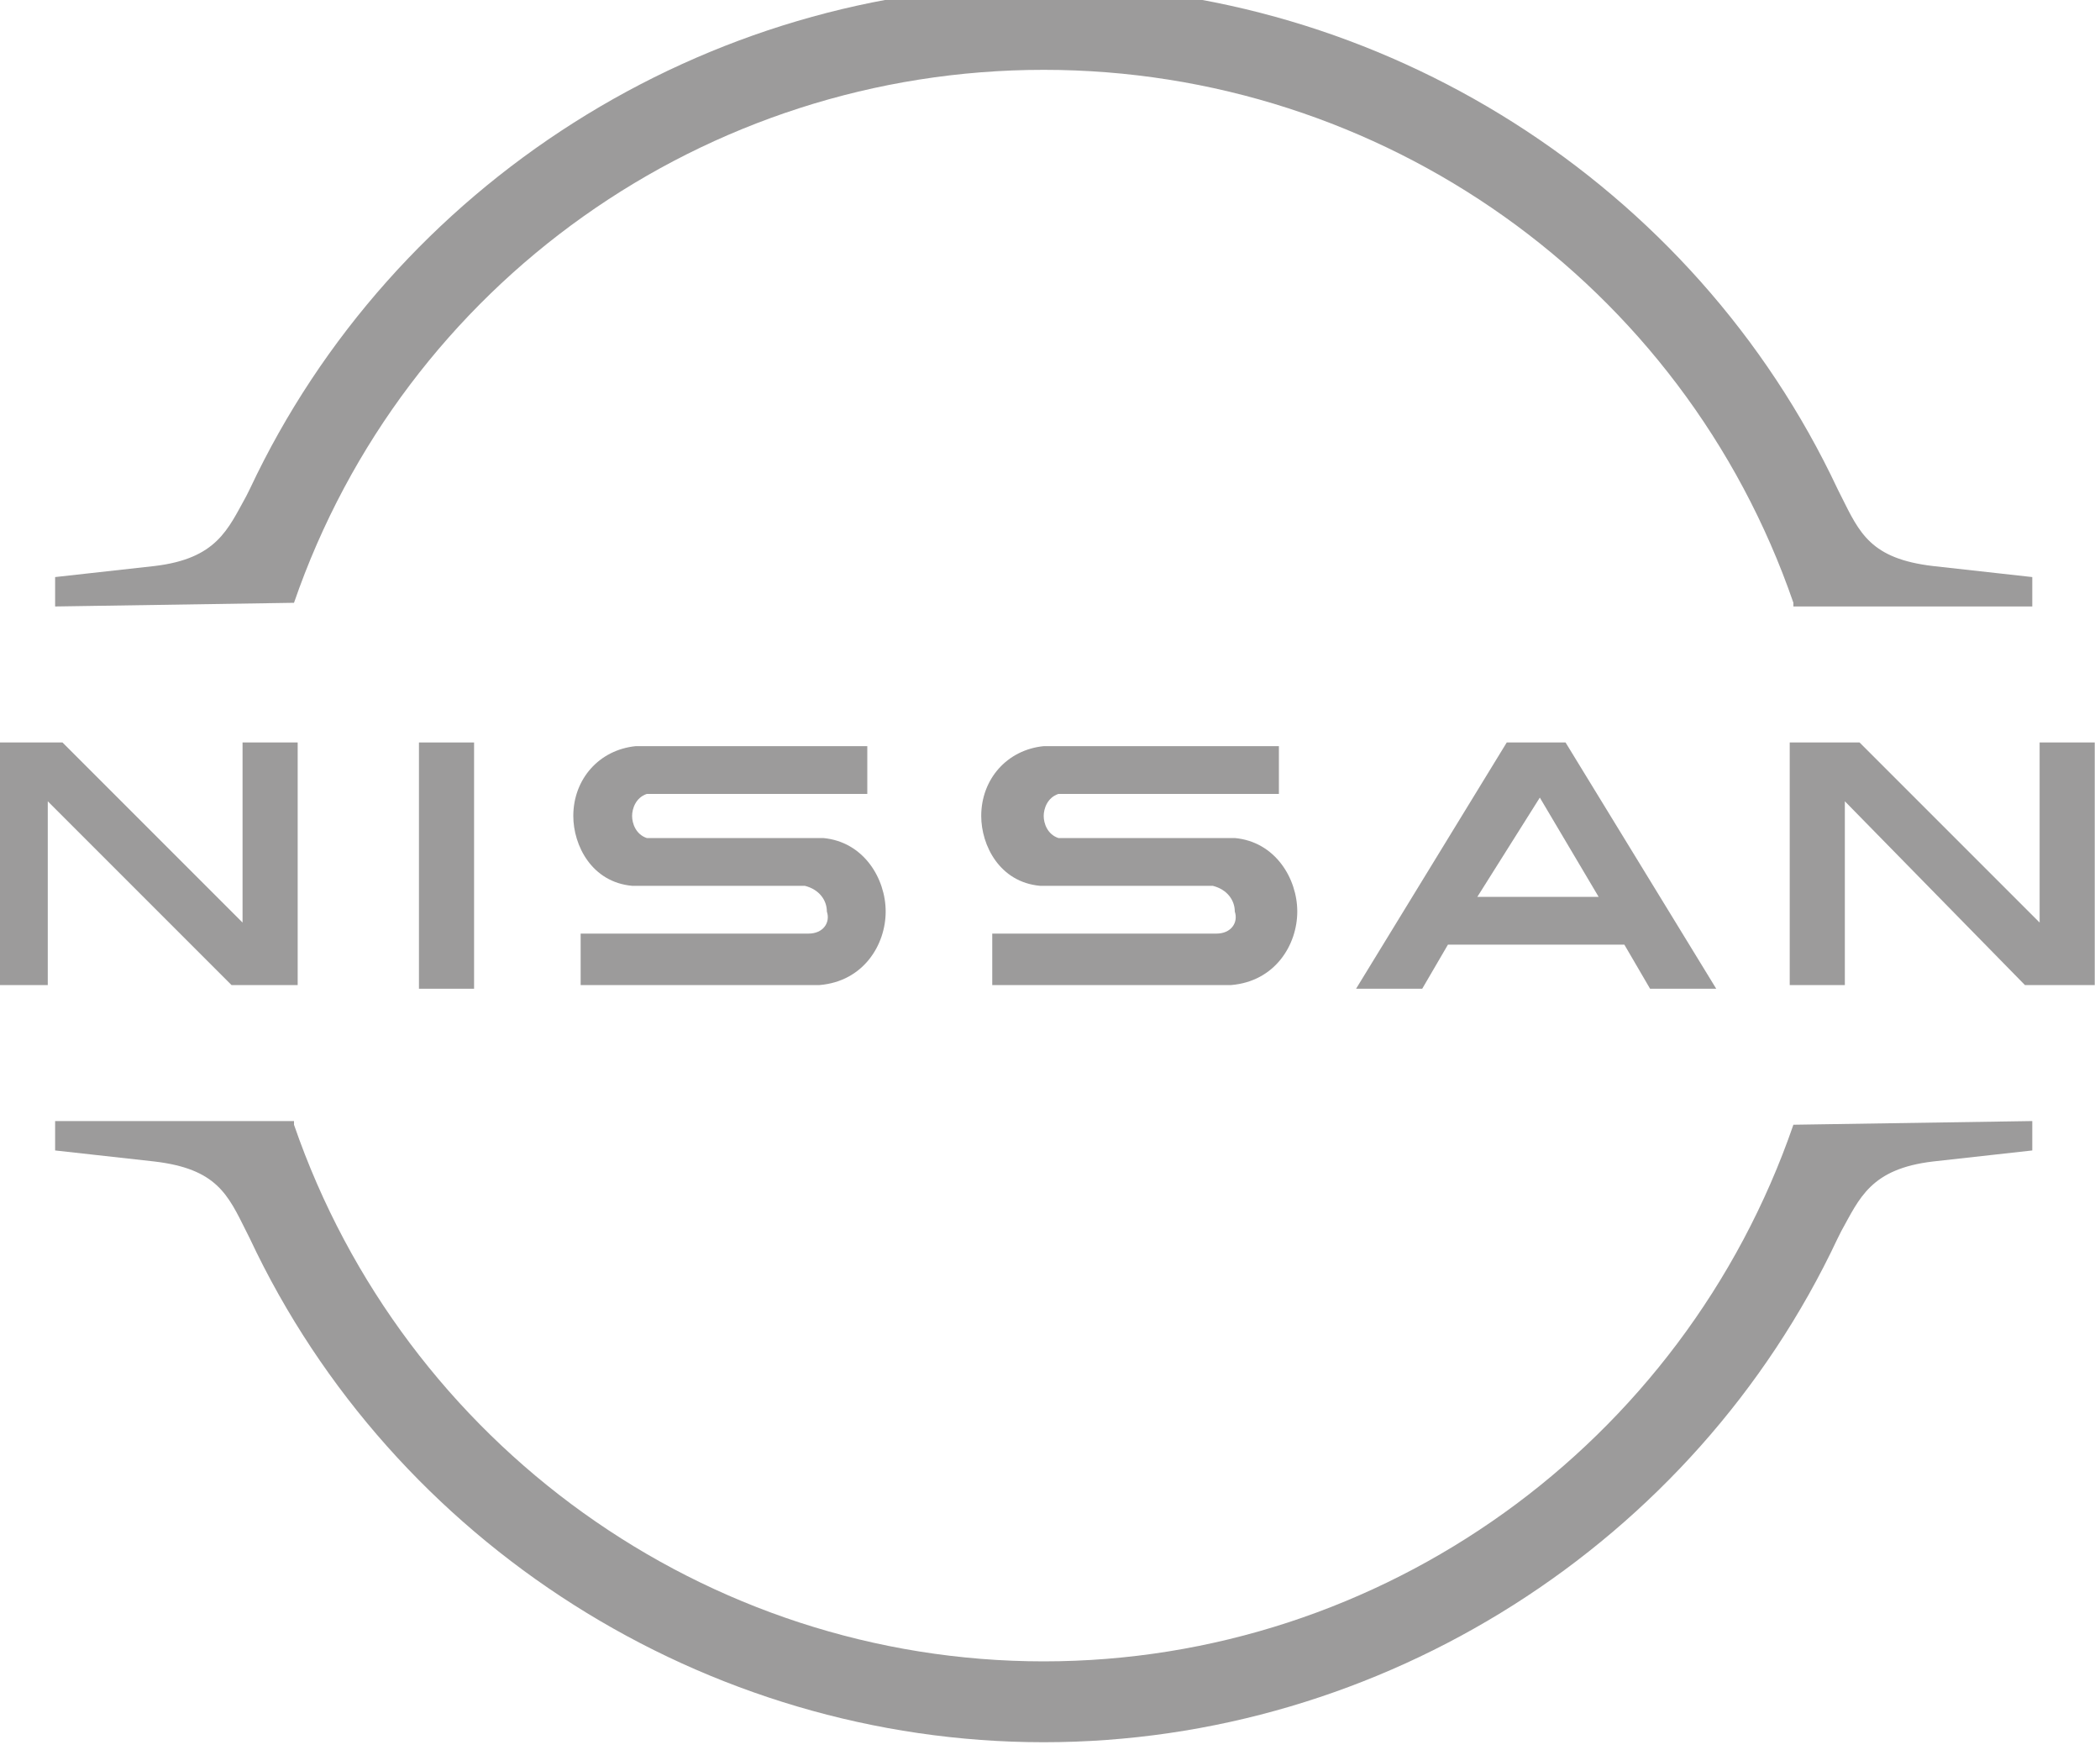
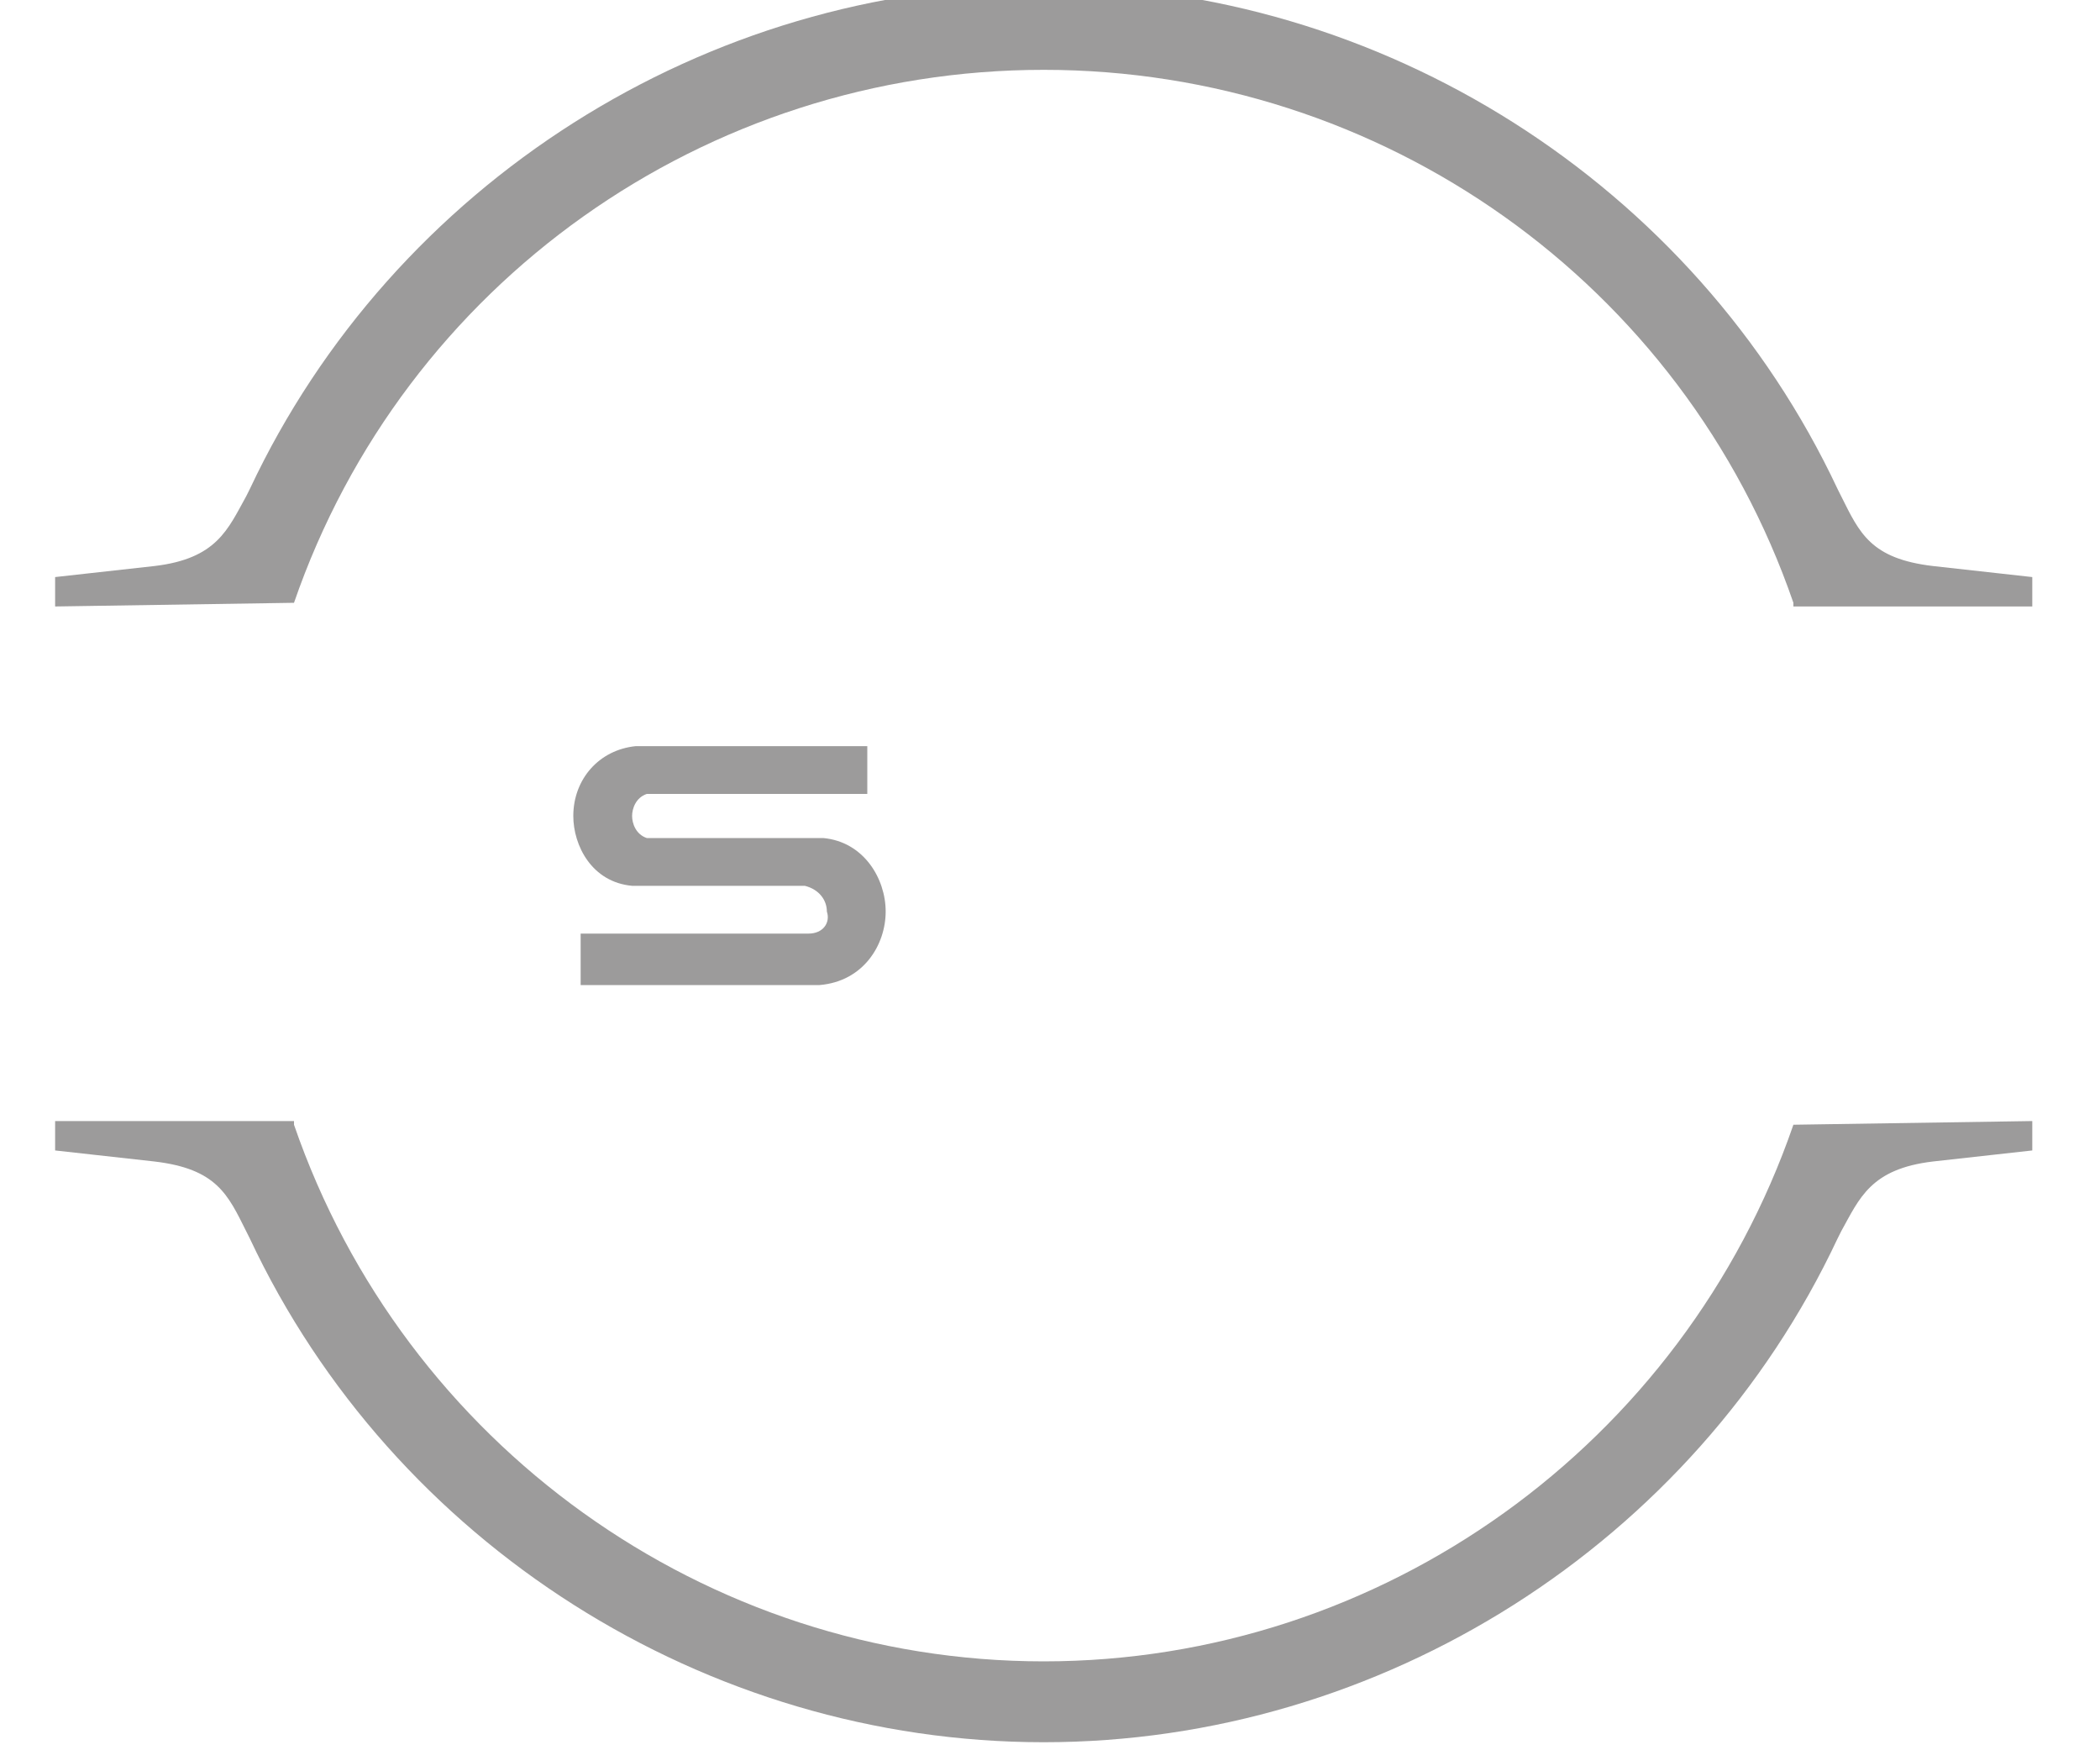
<svg xmlns="http://www.w3.org/2000/svg" version="1.1" id="Livello_1" x="0px" y="0px" viewBox="0 0 30 25" style="enable-background:new 0 0 30 25;" xml:space="preserve">
  <style type="text/css">
	.st0{fill:#9C9B9B;}
</style>
  <g transform="translate(170.24 5.056)">
    <g id="Layer_1_1_" transform="matrix(.525 0 0 .525 -170.24 -5.056)">
      <g id="Nissan_Badge_1_">
-         <path class="st0" d="M33.1,25.4c0,0-0.2,0-0.3,0H27v1.4h6c0,0,0.4,0,0.5,0c1.2-0.1,1.8-1.1,1.8-2c0-0.9-0.6-1.9-1.7-2     c-0.2,0-0.4,0-0.5,0h-3.9c-0.2,0-0.4,0-0.4,0c-0.3-0.1-0.4-0.4-0.4-0.6c0-0.2,0.1-0.5,0.4-0.6c0.1,0,0.2,0,0.4,0h5.6v-1.3H29     c-0.2,0-0.4,0-0.6,0c-1,0.1-1.7,0.9-1.7,1.9c0,0.8,0.5,1.8,1.6,1.9c0.2,0,0.5,0,0.6,0h3.8c0.1,0,0.2,0,0.3,0     c0.4,0.1,0.6,0.4,0.6,0.7C33.7,25.1,33.5,25.4,33.1,25.4z" />
        <path class="st0" d="M22,25.4c0,0-0.2,0-0.3,0h-5.9v1.4h6c0,0,0.4,0,0.5,0c1.2-0.1,1.8-1.1,1.8-2c0-0.9-0.6-1.9-1.7-2     c-0.2,0-0.4,0-0.5,0H18c-0.2,0-0.4,0-0.4,0c-0.3-0.1-0.4-0.4-0.4-0.6c0-0.2,0.1-0.5,0.4-0.6c0.1,0,0.2,0,0.4,0h5.6v-1.3h-5.7     c-0.2,0-0.4,0-0.6,0c-1,0.1-1.7,0.9-1.7,1.9c0,0.8,0.5,1.8,1.6,1.9c0.2,0,0.5,0,0.6,0h3.8c0.1,0,0.2,0,0.3,0     c0.4,0.1,0.6,0.4,0.6,0.7C22.6,25.1,22.4,25.4,22,25.4L22,25.4z" />
-         <rect x="11.4" y="20.2" class="st0" width="1.5" height="6.7" />
-         <polygon class="st0" points="8.1,26.8 8.1,20.2 6.6,20.2 6.6,25.1 1.7,20.2 -0.2,20.2 -0.2,26.8 1.3,26.8 1.3,21.8 6.3,26.8         " />
-         <polygon class="st0" points="55.5,20.2 55.5,25.1 50.6,20.2 48.7,20.2 48.7,26.8 50.2,26.8 50.2,21.8 55.1,26.8 57,26.8 57,20.2         " />
-         <path class="st0" d="M41,20.2l-4.1,6.7h1.8l0.7-1.2h4.8l0.7,1.2h1.8l-4.1-6.7H41z M43.5,24.4h-3.3l1.7-2.7L43.5,24.4z" />
        <path class="st0" d="M8,16.4C11,7.7,19.2,1.9,28.4,1.9s17.4,5.8,20.4,14.5l0,0.1h6.5v-0.8l-2.7-0.3c-1.7-0.2-2-0.9-2.5-1.9     L50,13.3C46.1,5,37.6-0.4,28.4-0.4C19.2-0.4,10.7,5,6.8,13.3l-0.1,0.2c-0.5,0.9-0.8,1.7-2.5,1.9l-2.7,0.3v0.8L8,16.4L8,16.4z" />
        <path class="st0" d="M48.8,30.6L48.8,30.6c-3,8.7-11.2,14.6-20.4,14.6S11,39.3,8,30.6l0-0.1H1.5v0.8l2.7,0.3     c1.7,0.2,2,0.9,2.5,1.9l0.1,0.2c3.9,8.3,12.4,13.7,21.6,13.7S46.1,42,50,33.7l0.1-0.2c0.5-0.9,0.8-1.7,2.5-1.9l2.7-0.3v-0.8     L48.8,30.6z" />
      </g>
    </g>
  </g>
</svg>